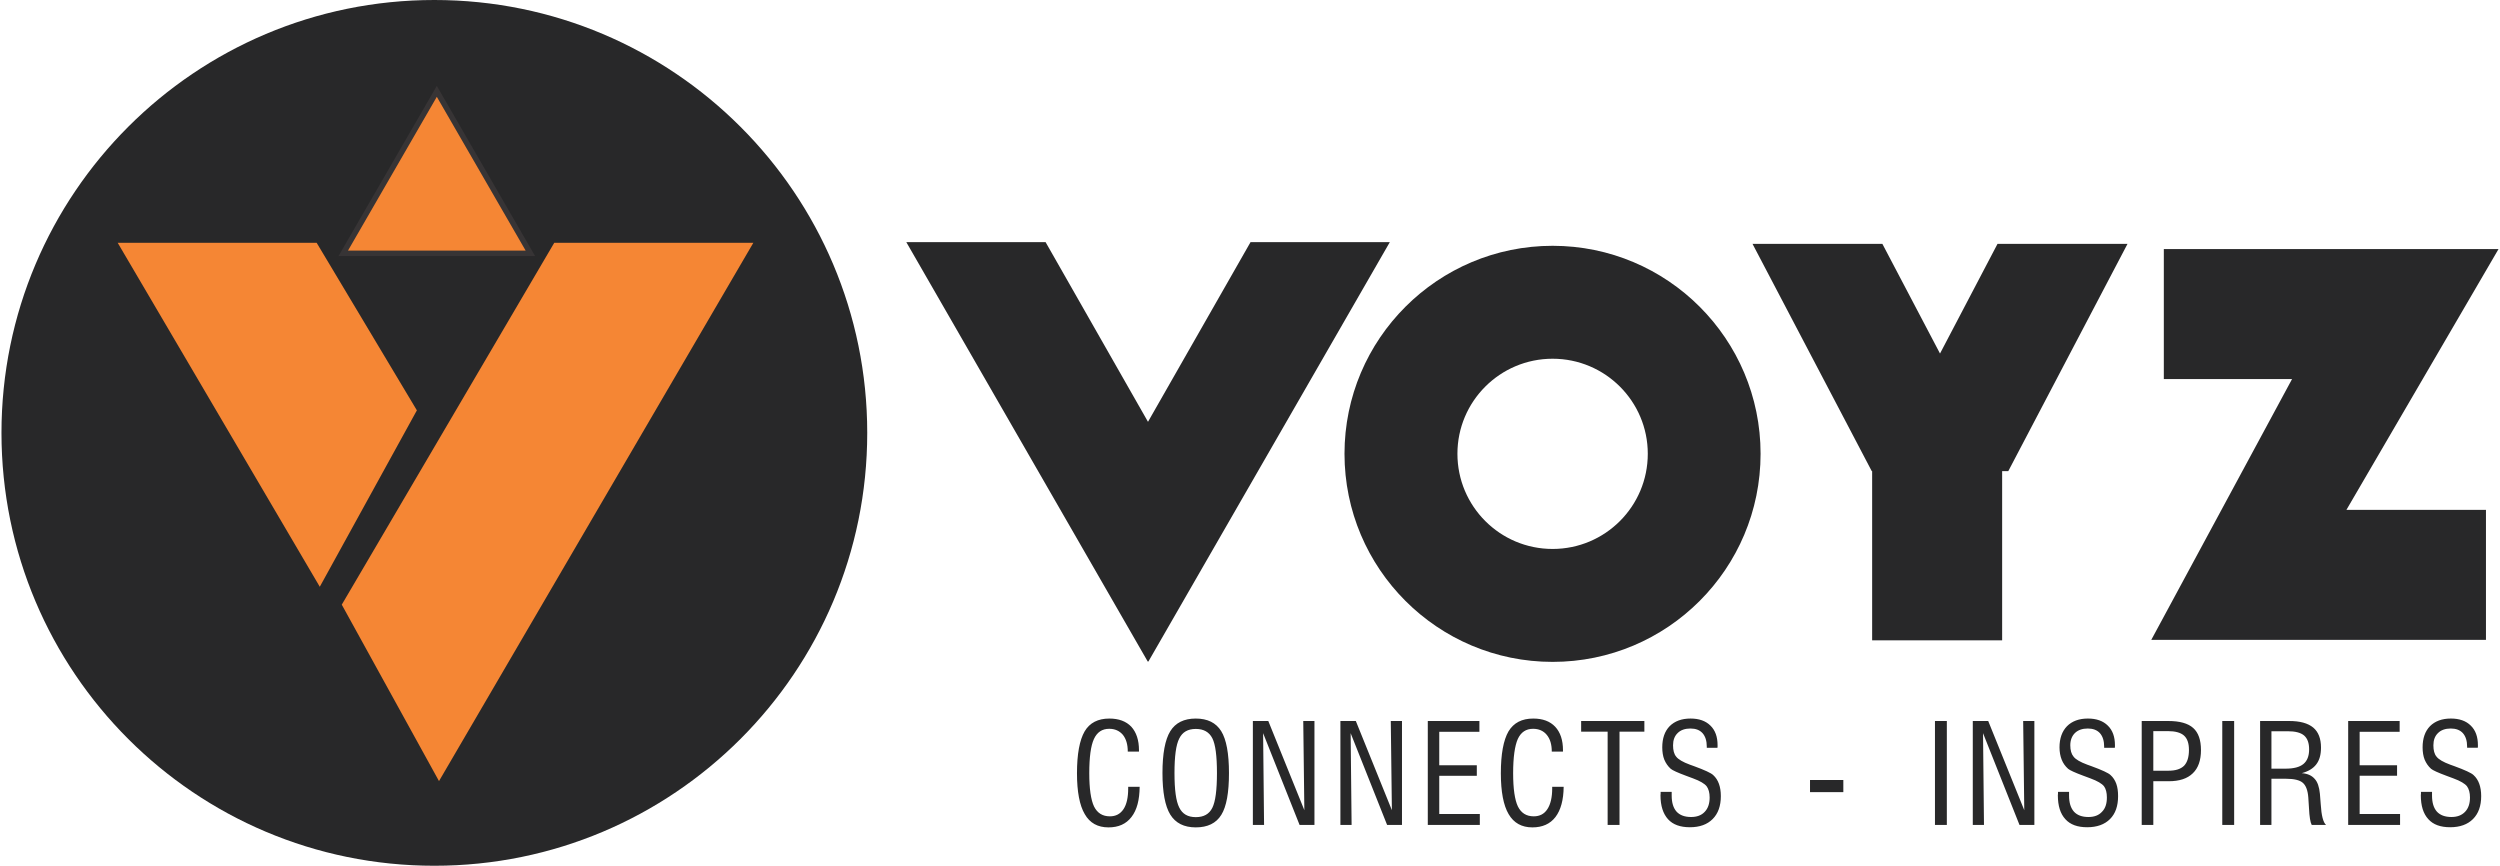
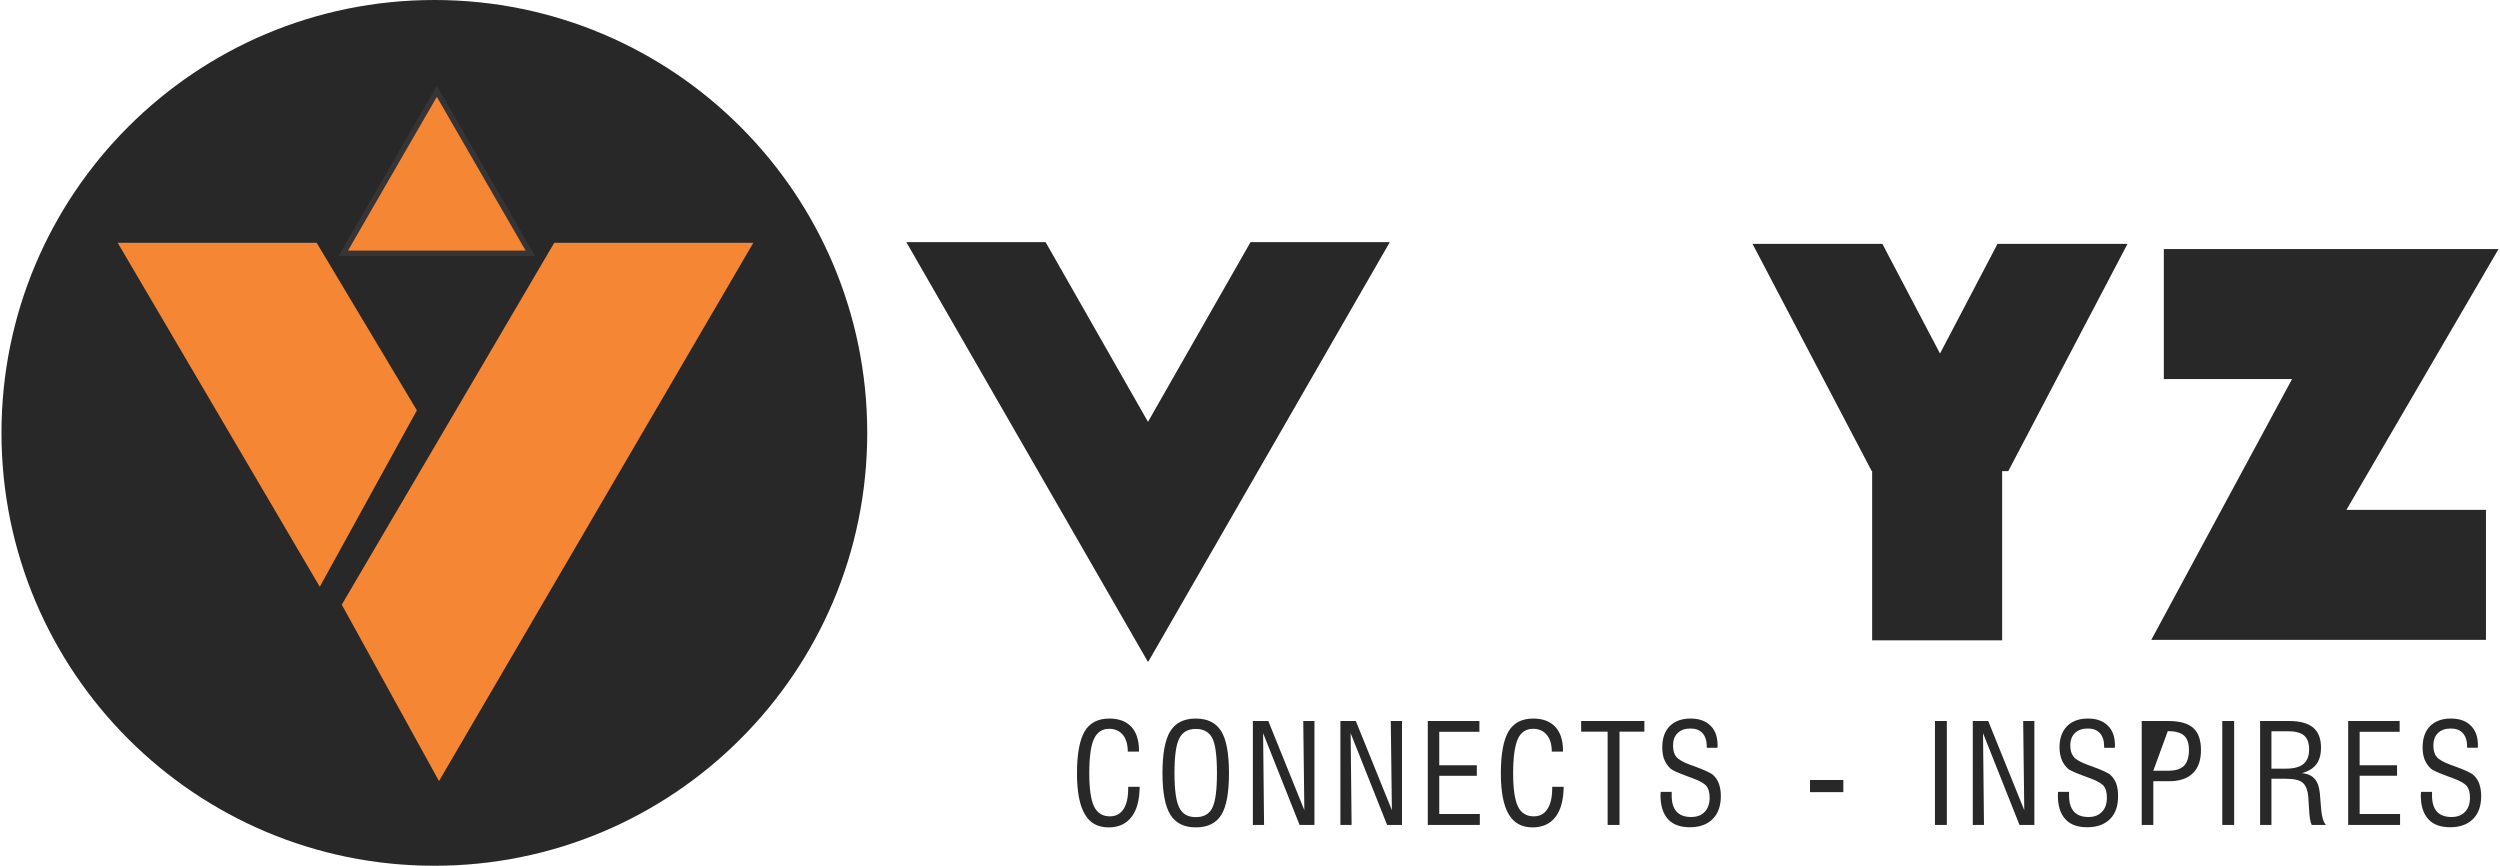
<svg xmlns="http://www.w3.org/2000/svg" xml:space="preserve" width="257px" height="89px" version="1.1" style="shape-rendering:geometricPrecision; text-rendering:geometricPrecision; image-rendering:optimizeQuality; fill-rule:evenodd; clip-rule:evenodd" viewBox="0 0 18.286 6.34">
  <defs>
    <style type="text/css"> .str0 {stroke:#373435;stroke-width:0.04;stroke-miterlimit:22.926} .fil1 {fill:#F58634} .fil0 {fill:#282829} .fil2 {fill:#282829;fill-rule:nonzero} </style>
  </defs>
  <g id="Capa_x0020_1">
    <g id="_2248892317392">
      <g>
        <path class="fil0" d="M3.17 0c1.751,0 3.17,1.419 3.17,3.17 0,1.751 -1.419,3.17 -3.17,3.17 -1.751,0 -3.17,-1.419 -3.17,-3.17 0,-1.751 1.419,-3.17 3.17,-3.17z" />
        <polygon class="fil1" points="2.492,4.428 3.204,5.72 5.506,1.778 4.048,1.778 " />
        <polygon class="fil1" points="3.042,3.005 2.331,4.297 0.851,1.778 2.308,1.778 " />
        <polygon class="fil1 str0" points="3.188,0.669 3.873,1.855 2.503,1.855 " />
      </g>
      <polygon class="fil0" points="13.699,4.689 14.651,4.689 14.651,3.45 14.696,3.45 15.569,1.786 14.617,1.786 14.196,2.589 13.774,1.786 12.823,1.786 13.696,3.45 13.699,3.45 " />
      <polygon class="fil0" points="15.743,4.686 18.194,4.686 18.194,3.734 17.172,3.734 18.286,1.824 15.835,1.824 15.835,2.776 16.774,2.776 " />
      <polygon class="fil0" points="6.626,1.773 7.646,1.773 8.396,3.089 9.147,1.773 10.167,1.773 8.398,4.846 8.396,4.842 8.395,4.846 " />
-       <path class="fil0" d="M11.359 1.8c0.841,0 1.523,0.682 1.523,1.523 0,0.842 -0.682,1.524 -1.523,1.524 -0.841,0 -1.524,-0.682 -1.524,-1.524 0,-0.841 0.683,-1.523 1.524,-1.523zm0 0.827c0.385,0 0.697,0.312 0.697,0.696 0,0.385 -0.312,0.697 -0.697,0.697 -0.385,0 -0.697,-0.312 -0.697,-0.697 0,-0.384 0.312,-0.696 0.697,-0.696z" />
-       <path class="fil2" d="M8.251 5.762l0.084 0c-0.001,0.096 -0.02,0.17 -0.06,0.221 -0.039,0.051 -0.095,0.076 -0.168,0.076 -0.079,0 -0.137,-0.032 -0.174,-0.097 -0.038,-0.064 -0.057,-0.165 -0.057,-0.299 0,-0.141 0.019,-0.243 0.056,-0.307 0.037,-0.063 0.098,-0.094 0.181,-0.094 0.069,0 0.123,0.02 0.161,0.06 0.037,0.041 0.056,0.098 0.056,0.172l0 0.01 -0.082 0c0,-0.052 -0.012,-0.093 -0.036,-0.123 -0.025,-0.029 -0.058,-0.044 -0.1,-0.044 -0.052,0 -0.089,0.025 -0.112,0.075 -0.023,0.05 -0.034,0.134 -0.034,0.25 0,0.114 0.012,0.196 0.035,0.244 0.024,0.048 0.062,0.072 0.116,0.072 0.043,0 0.076,-0.017 0.1,-0.053 0.023,-0.035 0.034,-0.086 0.034,-0.151l0 -0.012zm0.339 -0.101c0,0.122 0.011,0.206 0.035,0.253 0.023,0.047 0.063,0.07 0.121,0.07 0.058,0 0.098,-0.022 0.121,-0.068 0.023,-0.046 0.034,-0.131 0.034,-0.255 0,-0.125 -0.011,-0.21 -0.034,-0.255 -0.023,-0.045 -0.063,-0.068 -0.121,-0.068 -0.058,0 -0.098,0.023 -0.121,0.07 -0.024,0.046 -0.035,0.131 -0.035,0.253zm-0.088 0c0,-0.142 0.019,-0.244 0.057,-0.306 0.038,-0.062 0.101,-0.093 0.187,-0.093 0.086,0 0.148,0.031 0.186,0.092 0.038,0.061 0.057,0.164 0.057,0.307 0,0.143 -0.018,0.245 -0.056,0.306 -0.038,0.062 -0.101,0.092 -0.187,0.092 -0.086,0 -0.148,-0.031 -0.187,-0.094 -0.038,-0.062 -0.057,-0.164 -0.057,-0.304zm0.662 0.38l0 -0.761 0.113 0 0.264 0.653 -0.008 -0.653 0.082 0 0 0.761 -0.109 0 -0.267 -0.672 0.007 0.672 -0.082 0zm0.641 0l0 -0.761 0.113 0 0.264 0.653 -0.008 -0.653 0.082 0 0 0.761 -0.109 0 -0.267 -0.672 0.007 0.672 -0.082 0zm0.64 0l0 -0.761 0.378 0 0 0.079 -0.294 0 0 0.245 0.275 0 0 0.077 -0.275 0 0 0.28 0.297 0 0 0.08 -0.381 0zm0.911 -0.279l0.084 0c-0.001,0.096 -0.021,0.17 -0.06,0.221 -0.039,0.051 -0.096,0.076 -0.169,0.076 -0.078,0 -0.136,-0.032 -0.174,-0.097 -0.038,-0.064 -0.057,-0.165 -0.057,-0.299 0,-0.141 0.019,-0.243 0.056,-0.307 0.038,-0.063 0.098,-0.094 0.181,-0.094 0.07,0 0.123,0.02 0.161,0.06 0.038,0.041 0.057,0.098 0.057,0.172l0 0.01 -0.082 0c0,-0.052 -0.012,-0.093 -0.037,-0.123 -0.024,-0.029 -0.058,-0.044 -0.1,-0.044 -0.052,0 -0.089,0.025 -0.112,0.075 -0.022,0.05 -0.034,0.134 -0.034,0.25 0,0.114 0.012,0.196 0.035,0.244 0.024,0.048 0.062,0.072 0.116,0.072 0.043,0 0.077,-0.017 0.1,-0.053 0.023,-0.035 0.035,-0.086 0.035,-0.151l0 -0.012zm0.406 0.279l0 -0.683 -0.194 0 0 -0.078 0.463 0 0 0.078 -0.182 0 0 0.683 -0.087 0zm0.388 -0.242l0.081 0 0 0.027c0,0.052 0.012,0.091 0.036,0.118 0.024,0.026 0.06,0.039 0.106,0.039 0.042,0 0.076,-0.012 0.1,-0.038 0.024,-0.025 0.036,-0.06 0.036,-0.105 0,-0.035 -0.008,-0.063 -0.022,-0.082 -0.015,-0.019 -0.048,-0.039 -0.1,-0.058 -0.012,-0.005 -0.029,-0.011 -0.051,-0.019 -0.062,-0.023 -0.099,-0.04 -0.112,-0.051 -0.021,-0.019 -0.036,-0.041 -0.047,-0.067 -0.01,-0.025 -0.015,-0.056 -0.015,-0.09 0,-0.066 0.018,-0.118 0.054,-0.155 0.037,-0.037 0.088,-0.056 0.153,-0.056 0.062,0 0.111,0.017 0.146,0.052 0.035,0.034 0.052,0.082 0.052,0.143 0,0.002 0,0.005 0,0.01 0,0.004 -0.001,0.007 -0.001,0.009l-0.078 0 0 -0.008c0,-0.042 -0.01,-0.075 -0.031,-0.099 -0.021,-0.023 -0.05,-0.034 -0.089,-0.034 -0.039,0 -0.071,0.011 -0.093,0.033 -0.023,0.022 -0.034,0.052 -0.034,0.09 0,0.036 0.007,0.064 0.023,0.083 0.015,0.02 0.049,0.04 0.101,0.059 0.007,0.002 0.016,0.006 0.028,0.01 0.079,0.029 0.127,0.051 0.142,0.066 0.019,0.017 0.033,0.039 0.042,0.064 0.009,0.025 0.014,0.055 0.014,0.09 0,0.072 -0.02,0.128 -0.06,0.168 -0.04,0.04 -0.095,0.06 -0.167,0.06 -0.07,0 -0.124,-0.019 -0.16,-0.059 -0.036,-0.04 -0.055,-0.098 -0.055,-0.175 0,-0.002 0.001,-0.006 0.001,-0.012 0,-0.006 0,-0.01 0,-0.013zm1.094 0.002l0 -0.089 0.244 0 0 0.089 -0.244 0zm0.915 0.24l0 -0.761 0.087 0 0 0.761 -0.087 0zm0.277 0l0 -0.761 0.113 0 0.264 0.653 -0.008 -0.653 0.082 0 0 0.761 -0.109 0 -0.267 -0.672 0.007 0.672 -0.082 0zm0.624 -0.242l0.081 0 0 0.027c0,0.052 0.012,0.091 0.036,0.118 0.024,0.026 0.059,0.039 0.106,0.039 0.042,0 0.075,-0.012 0.099,-0.038 0.025,-0.025 0.036,-0.06 0.036,-0.105 0,-0.035 -0.007,-0.063 -0.021,-0.082 -0.015,-0.019 -0.048,-0.039 -0.1,-0.058 -0.012,-0.005 -0.029,-0.011 -0.051,-0.019 -0.062,-0.023 -0.099,-0.04 -0.112,-0.051 -0.021,-0.019 -0.037,-0.041 -0.047,-0.067 -0.01,-0.025 -0.016,-0.056 -0.016,-0.09 0,-0.066 0.019,-0.118 0.055,-0.155 0.037,-0.037 0.088,-0.056 0.153,-0.056 0.062,0 0.111,0.017 0.146,0.052 0.035,0.034 0.052,0.082 0.052,0.143 0,0.002 0,0.005 0,0.01 -0.001,0.004 -0.001,0.007 -0.001,0.009l-0.078 0 0 -0.008c0,-0.042 -0.01,-0.075 -0.031,-0.099 -0.021,-0.023 -0.051,-0.034 -0.089,-0.034 -0.04,0 -0.071,0.011 -0.094,0.033 -0.022,0.022 -0.034,0.052 -0.034,0.09 0,0.036 0.008,0.064 0.024,0.083 0.015,0.02 0.049,0.04 0.101,0.059 0.006,0.002 0.016,0.006 0.028,0.01 0.079,0.029 0.127,0.051 0.142,0.066 0.019,0.017 0.033,0.039 0.042,0.064 0.009,0.025 0.013,0.055 0.013,0.09 0,0.072 -0.019,0.128 -0.059,0.168 -0.04,0.04 -0.096,0.06 -0.167,0.06 -0.071,0 -0.124,-0.019 -0.16,-0.059 -0.037,-0.04 -0.055,-0.098 -0.055,-0.175 0,-0.002 0,-0.006 0.001,-0.012 0,-0.006 0,-0.01 0,-0.013zm0.698 -0.155l0.111 0c0.052,0 0.089,-0.012 0.114,-0.036 0.024,-0.025 0.036,-0.064 0.036,-0.116 0,-0.049 -0.012,-0.084 -0.037,-0.106 -0.024,-0.021 -0.063,-0.032 -0.118,-0.032l-0.106 0 0 0.29zm-0.085 0.397l0 -0.761 0.195 0c0.083,0 0.144,0.017 0.182,0.051 0.038,0.034 0.057,0.088 0.057,0.162 0,0.075 -0.02,0.132 -0.06,0.17 -0.04,0.039 -0.098,0.058 -0.176,0.058l-0.113 0 0 0.32 -0.085 0zm0.59 0l0 -0.761 0.087 0 0 0.761 -0.087 0zm0.36 -0.412l0.103 0c0.06,0 0.103,-0.011 0.131,-0.034 0.028,-0.023 0.042,-0.059 0.042,-0.107 0,-0.047 -0.012,-0.08 -0.037,-0.102 -0.025,-0.021 -0.065,-0.031 -0.12,-0.031l-0.119 0 0 0.274zm-0.083 0.412l0 -0.761 0.213 0c0.079,0 0.137,0.016 0.176,0.048 0.038,0.032 0.057,0.081 0.057,0.147 0,0.051 -0.011,0.092 -0.035,0.123 -0.023,0.03 -0.058,0.051 -0.106,0.064 0.042,0.003 0.073,0.017 0.094,0.041 0.022,0.023 0.034,0.06 0.039,0.11 0.002,0.018 0.003,0.044 0.006,0.076 0.005,0.083 0.018,0.134 0.039,0.152l-0.105 0c-0.01,-0.018 -0.017,-0.059 -0.02,-0.124 -0.002,-0.033 -0.003,-0.058 -0.005,-0.078 -0.004,-0.052 -0.018,-0.088 -0.041,-0.107 -0.022,-0.019 -0.063,-0.029 -0.121,-0.029l-0.108 0 0 0.338 -0.083 0zm0.645 0l0 -0.761 0.377 0 0 0.079 -0.293 0 0 0.245 0.274 0 0 0.077 -0.274 0 0 0.28 0.296 0 0 0.08 -0.38 0zm0.533 -0.242l0.081 0 0 0.027c0,0.052 0.012,0.091 0.036,0.118 0.024,0.026 0.06,0.039 0.106,0.039 0.042,0 0.075,-0.012 0.1,-0.038 0.024,-0.025 0.036,-0.06 0.036,-0.105 0,-0.035 -0.008,-0.063 -0.022,-0.082 -0.015,-0.019 -0.048,-0.039 -0.1,-0.058 -0.012,-0.005 -0.029,-0.011 -0.051,-0.019 -0.062,-0.023 -0.099,-0.04 -0.112,-0.051 -0.021,-0.019 -0.036,-0.041 -0.047,-0.067 -0.01,-0.025 -0.015,-0.056 -0.015,-0.09 0,-0.066 0.018,-0.118 0.054,-0.155 0.037,-0.037 0.088,-0.056 0.153,-0.056 0.062,0 0.111,0.017 0.146,0.052 0.035,0.034 0.052,0.082 0.052,0.143 0,0.002 0,0.005 0,0.01 0,0.004 -0.001,0.007 -0.001,0.009l-0.078 0 0 -0.008c0,-0.042 -0.01,-0.075 -0.031,-0.099 -0.021,-0.023 -0.051,-0.034 -0.089,-0.034 -0.039,0 -0.071,0.011 -0.093,0.033 -0.023,0.022 -0.034,0.052 -0.034,0.09 0,0.036 0.007,0.064 0.023,0.083 0.015,0.02 0.049,0.04 0.101,0.059 0.007,0.002 0.016,0.006 0.028,0.01 0.079,0.029 0.127,0.051 0.142,0.066 0.019,0.017 0.033,0.039 0.042,0.064 0.009,0.025 0.014,0.055 0.014,0.09 0,0.072 -0.02,0.128 -0.06,0.168 -0.04,0.04 -0.096,0.06 -0.167,0.06 -0.071,0 -0.124,-0.019 -0.16,-0.059 -0.037,-0.04 -0.055,-0.098 -0.055,-0.175 0,-0.002 0.001,-0.006 0.001,-0.012 0,-0.006 0,-0.01 0,-0.013z" />
+       <path class="fil2" d="M8.251 5.762l0.084 0c-0.001,0.096 -0.02,0.17 -0.06,0.221 -0.039,0.051 -0.095,0.076 -0.168,0.076 -0.079,0 -0.137,-0.032 -0.174,-0.097 -0.038,-0.064 -0.057,-0.165 -0.057,-0.299 0,-0.141 0.019,-0.243 0.056,-0.307 0.037,-0.063 0.098,-0.094 0.181,-0.094 0.069,0 0.123,0.02 0.161,0.06 0.037,0.041 0.056,0.098 0.056,0.172l0 0.01 -0.082 0c0,-0.052 -0.012,-0.093 -0.036,-0.123 -0.025,-0.029 -0.058,-0.044 -0.1,-0.044 -0.052,0 -0.089,0.025 -0.112,0.075 -0.023,0.05 -0.034,0.134 -0.034,0.25 0,0.114 0.012,0.196 0.035,0.244 0.024,0.048 0.062,0.072 0.116,0.072 0.043,0 0.076,-0.017 0.1,-0.053 0.023,-0.035 0.034,-0.086 0.034,-0.151l0 -0.012zm0.339 -0.101c0,0.122 0.011,0.206 0.035,0.253 0.023,0.047 0.063,0.07 0.121,0.07 0.058,0 0.098,-0.022 0.121,-0.068 0.023,-0.046 0.034,-0.131 0.034,-0.255 0,-0.125 -0.011,-0.21 -0.034,-0.255 -0.023,-0.045 -0.063,-0.068 -0.121,-0.068 -0.058,0 -0.098,0.023 -0.121,0.07 -0.024,0.046 -0.035,0.131 -0.035,0.253zm-0.088 0c0,-0.142 0.019,-0.244 0.057,-0.306 0.038,-0.062 0.101,-0.093 0.187,-0.093 0.086,0 0.148,0.031 0.186,0.092 0.038,0.061 0.057,0.164 0.057,0.307 0,0.143 -0.018,0.245 -0.056,0.306 -0.038,0.062 -0.101,0.092 -0.187,0.092 -0.086,0 -0.148,-0.031 -0.187,-0.094 -0.038,-0.062 -0.057,-0.164 -0.057,-0.304zm0.662 0.38l0 -0.761 0.113 0 0.264 0.653 -0.008 -0.653 0.082 0 0 0.761 -0.109 0 -0.267 -0.672 0.007 0.672 -0.082 0zm0.641 0l0 -0.761 0.113 0 0.264 0.653 -0.008 -0.653 0.082 0 0 0.761 -0.109 0 -0.267 -0.672 0.007 0.672 -0.082 0zm0.64 0l0 -0.761 0.378 0 0 0.079 -0.294 0 0 0.245 0.275 0 0 0.077 -0.275 0 0 0.28 0.297 0 0 0.08 -0.381 0zm0.911 -0.279l0.084 0c-0.001,0.096 -0.021,0.17 -0.06,0.221 -0.039,0.051 -0.096,0.076 -0.169,0.076 -0.078,0 -0.136,-0.032 -0.174,-0.097 -0.038,-0.064 -0.057,-0.165 -0.057,-0.299 0,-0.141 0.019,-0.243 0.056,-0.307 0.038,-0.063 0.098,-0.094 0.181,-0.094 0.07,0 0.123,0.02 0.161,0.06 0.038,0.041 0.057,0.098 0.057,0.172l0 0.01 -0.082 0c0,-0.052 -0.012,-0.093 -0.037,-0.123 -0.024,-0.029 -0.058,-0.044 -0.1,-0.044 -0.052,0 -0.089,0.025 -0.112,0.075 -0.022,0.05 -0.034,0.134 -0.034,0.25 0,0.114 0.012,0.196 0.035,0.244 0.024,0.048 0.062,0.072 0.116,0.072 0.043,0 0.077,-0.017 0.1,-0.053 0.023,-0.035 0.035,-0.086 0.035,-0.151l0 -0.012zm0.406 0.279l0 -0.683 -0.194 0 0 -0.078 0.463 0 0 0.078 -0.182 0 0 0.683 -0.087 0zm0.388 -0.242l0.081 0 0 0.027c0,0.052 0.012,0.091 0.036,0.118 0.024,0.026 0.06,0.039 0.106,0.039 0.042,0 0.076,-0.012 0.1,-0.038 0.024,-0.025 0.036,-0.06 0.036,-0.105 0,-0.035 -0.008,-0.063 -0.022,-0.082 -0.015,-0.019 -0.048,-0.039 -0.1,-0.058 -0.012,-0.005 -0.029,-0.011 -0.051,-0.019 -0.062,-0.023 -0.099,-0.04 -0.112,-0.051 -0.021,-0.019 -0.036,-0.041 -0.047,-0.067 -0.01,-0.025 -0.015,-0.056 -0.015,-0.09 0,-0.066 0.018,-0.118 0.054,-0.155 0.037,-0.037 0.088,-0.056 0.153,-0.056 0.062,0 0.111,0.017 0.146,0.052 0.035,0.034 0.052,0.082 0.052,0.143 0,0.002 0,0.005 0,0.01 0,0.004 -0.001,0.007 -0.001,0.009l-0.078 0 0 -0.008c0,-0.042 -0.01,-0.075 -0.031,-0.099 -0.021,-0.023 -0.05,-0.034 -0.089,-0.034 -0.039,0 -0.071,0.011 -0.093,0.033 -0.023,0.022 -0.034,0.052 -0.034,0.09 0,0.036 0.007,0.064 0.023,0.083 0.015,0.02 0.049,0.04 0.101,0.059 0.007,0.002 0.016,0.006 0.028,0.01 0.079,0.029 0.127,0.051 0.142,0.066 0.019,0.017 0.033,0.039 0.042,0.064 0.009,0.025 0.014,0.055 0.014,0.09 0,0.072 -0.02,0.128 -0.06,0.168 -0.04,0.04 -0.095,0.06 -0.167,0.06 -0.07,0 -0.124,-0.019 -0.16,-0.059 -0.036,-0.04 -0.055,-0.098 -0.055,-0.175 0,-0.002 0.001,-0.006 0.001,-0.012 0,-0.006 0,-0.01 0,-0.013zm1.094 0.002l0 -0.089 0.244 0 0 0.089 -0.244 0zm0.915 0.24l0 -0.761 0.087 0 0 0.761 -0.087 0zm0.277 0l0 -0.761 0.113 0 0.264 0.653 -0.008 -0.653 0.082 0 0 0.761 -0.109 0 -0.267 -0.672 0.007 0.672 -0.082 0zm0.624 -0.242l0.081 0 0 0.027c0,0.052 0.012,0.091 0.036,0.118 0.024,0.026 0.059,0.039 0.106,0.039 0.042,0 0.075,-0.012 0.099,-0.038 0.025,-0.025 0.036,-0.06 0.036,-0.105 0,-0.035 -0.007,-0.063 -0.021,-0.082 -0.015,-0.019 -0.048,-0.039 -0.1,-0.058 -0.012,-0.005 -0.029,-0.011 -0.051,-0.019 -0.062,-0.023 -0.099,-0.04 -0.112,-0.051 -0.021,-0.019 -0.037,-0.041 -0.047,-0.067 -0.01,-0.025 -0.016,-0.056 -0.016,-0.09 0,-0.066 0.019,-0.118 0.055,-0.155 0.037,-0.037 0.088,-0.056 0.153,-0.056 0.062,0 0.111,0.017 0.146,0.052 0.035,0.034 0.052,0.082 0.052,0.143 0,0.002 0,0.005 0,0.01 -0.001,0.004 -0.001,0.007 -0.001,0.009l-0.078 0 0 -0.008c0,-0.042 -0.01,-0.075 -0.031,-0.099 -0.021,-0.023 -0.051,-0.034 -0.089,-0.034 -0.04,0 -0.071,0.011 -0.094,0.033 -0.022,0.022 -0.034,0.052 -0.034,0.09 0,0.036 0.008,0.064 0.024,0.083 0.015,0.02 0.049,0.04 0.101,0.059 0.006,0.002 0.016,0.006 0.028,0.01 0.079,0.029 0.127,0.051 0.142,0.066 0.019,0.017 0.033,0.039 0.042,0.064 0.009,0.025 0.013,0.055 0.013,0.09 0,0.072 -0.019,0.128 -0.059,0.168 -0.04,0.04 -0.096,0.06 -0.167,0.06 -0.071,0 -0.124,-0.019 -0.16,-0.059 -0.037,-0.04 -0.055,-0.098 -0.055,-0.175 0,-0.002 0,-0.006 0.001,-0.012 0,-0.006 0,-0.01 0,-0.013zm0.698 -0.155l0.111 0c0.052,0 0.089,-0.012 0.114,-0.036 0.024,-0.025 0.036,-0.064 0.036,-0.116 0,-0.049 -0.012,-0.084 -0.037,-0.106 -0.024,-0.021 -0.063,-0.032 -0.118,-0.032zm-0.085 0.397l0 -0.761 0.195 0c0.083,0 0.144,0.017 0.182,0.051 0.038,0.034 0.057,0.088 0.057,0.162 0,0.075 -0.02,0.132 -0.06,0.17 -0.04,0.039 -0.098,0.058 -0.176,0.058l-0.113 0 0 0.32 -0.085 0zm0.59 0l0 -0.761 0.087 0 0 0.761 -0.087 0zm0.36 -0.412l0.103 0c0.06,0 0.103,-0.011 0.131,-0.034 0.028,-0.023 0.042,-0.059 0.042,-0.107 0,-0.047 -0.012,-0.08 -0.037,-0.102 -0.025,-0.021 -0.065,-0.031 -0.12,-0.031l-0.119 0 0 0.274zm-0.083 0.412l0 -0.761 0.213 0c0.079,0 0.137,0.016 0.176,0.048 0.038,0.032 0.057,0.081 0.057,0.147 0,0.051 -0.011,0.092 -0.035,0.123 -0.023,0.03 -0.058,0.051 -0.106,0.064 0.042,0.003 0.073,0.017 0.094,0.041 0.022,0.023 0.034,0.06 0.039,0.11 0.002,0.018 0.003,0.044 0.006,0.076 0.005,0.083 0.018,0.134 0.039,0.152l-0.105 0c-0.01,-0.018 -0.017,-0.059 -0.02,-0.124 -0.002,-0.033 -0.003,-0.058 -0.005,-0.078 -0.004,-0.052 -0.018,-0.088 -0.041,-0.107 -0.022,-0.019 -0.063,-0.029 -0.121,-0.029l-0.108 0 0 0.338 -0.083 0zm0.645 0l0 -0.761 0.377 0 0 0.079 -0.293 0 0 0.245 0.274 0 0 0.077 -0.274 0 0 0.28 0.296 0 0 0.08 -0.38 0zm0.533 -0.242l0.081 0 0 0.027c0,0.052 0.012,0.091 0.036,0.118 0.024,0.026 0.06,0.039 0.106,0.039 0.042,0 0.075,-0.012 0.1,-0.038 0.024,-0.025 0.036,-0.06 0.036,-0.105 0,-0.035 -0.008,-0.063 -0.022,-0.082 -0.015,-0.019 -0.048,-0.039 -0.1,-0.058 -0.012,-0.005 -0.029,-0.011 -0.051,-0.019 -0.062,-0.023 -0.099,-0.04 -0.112,-0.051 -0.021,-0.019 -0.036,-0.041 -0.047,-0.067 -0.01,-0.025 -0.015,-0.056 -0.015,-0.09 0,-0.066 0.018,-0.118 0.054,-0.155 0.037,-0.037 0.088,-0.056 0.153,-0.056 0.062,0 0.111,0.017 0.146,0.052 0.035,0.034 0.052,0.082 0.052,0.143 0,0.002 0,0.005 0,0.01 0,0.004 -0.001,0.007 -0.001,0.009l-0.078 0 0 -0.008c0,-0.042 -0.01,-0.075 -0.031,-0.099 -0.021,-0.023 -0.051,-0.034 -0.089,-0.034 -0.039,0 -0.071,0.011 -0.093,0.033 -0.023,0.022 -0.034,0.052 -0.034,0.09 0,0.036 0.007,0.064 0.023,0.083 0.015,0.02 0.049,0.04 0.101,0.059 0.007,0.002 0.016,0.006 0.028,0.01 0.079,0.029 0.127,0.051 0.142,0.066 0.019,0.017 0.033,0.039 0.042,0.064 0.009,0.025 0.014,0.055 0.014,0.09 0,0.072 -0.02,0.128 -0.06,0.168 -0.04,0.04 -0.096,0.06 -0.167,0.06 -0.071,0 -0.124,-0.019 -0.16,-0.059 -0.037,-0.04 -0.055,-0.098 -0.055,-0.175 0,-0.002 0.001,-0.006 0.001,-0.012 0,-0.006 0,-0.01 0,-0.013z" />
    </g>
  </g>
</svg>